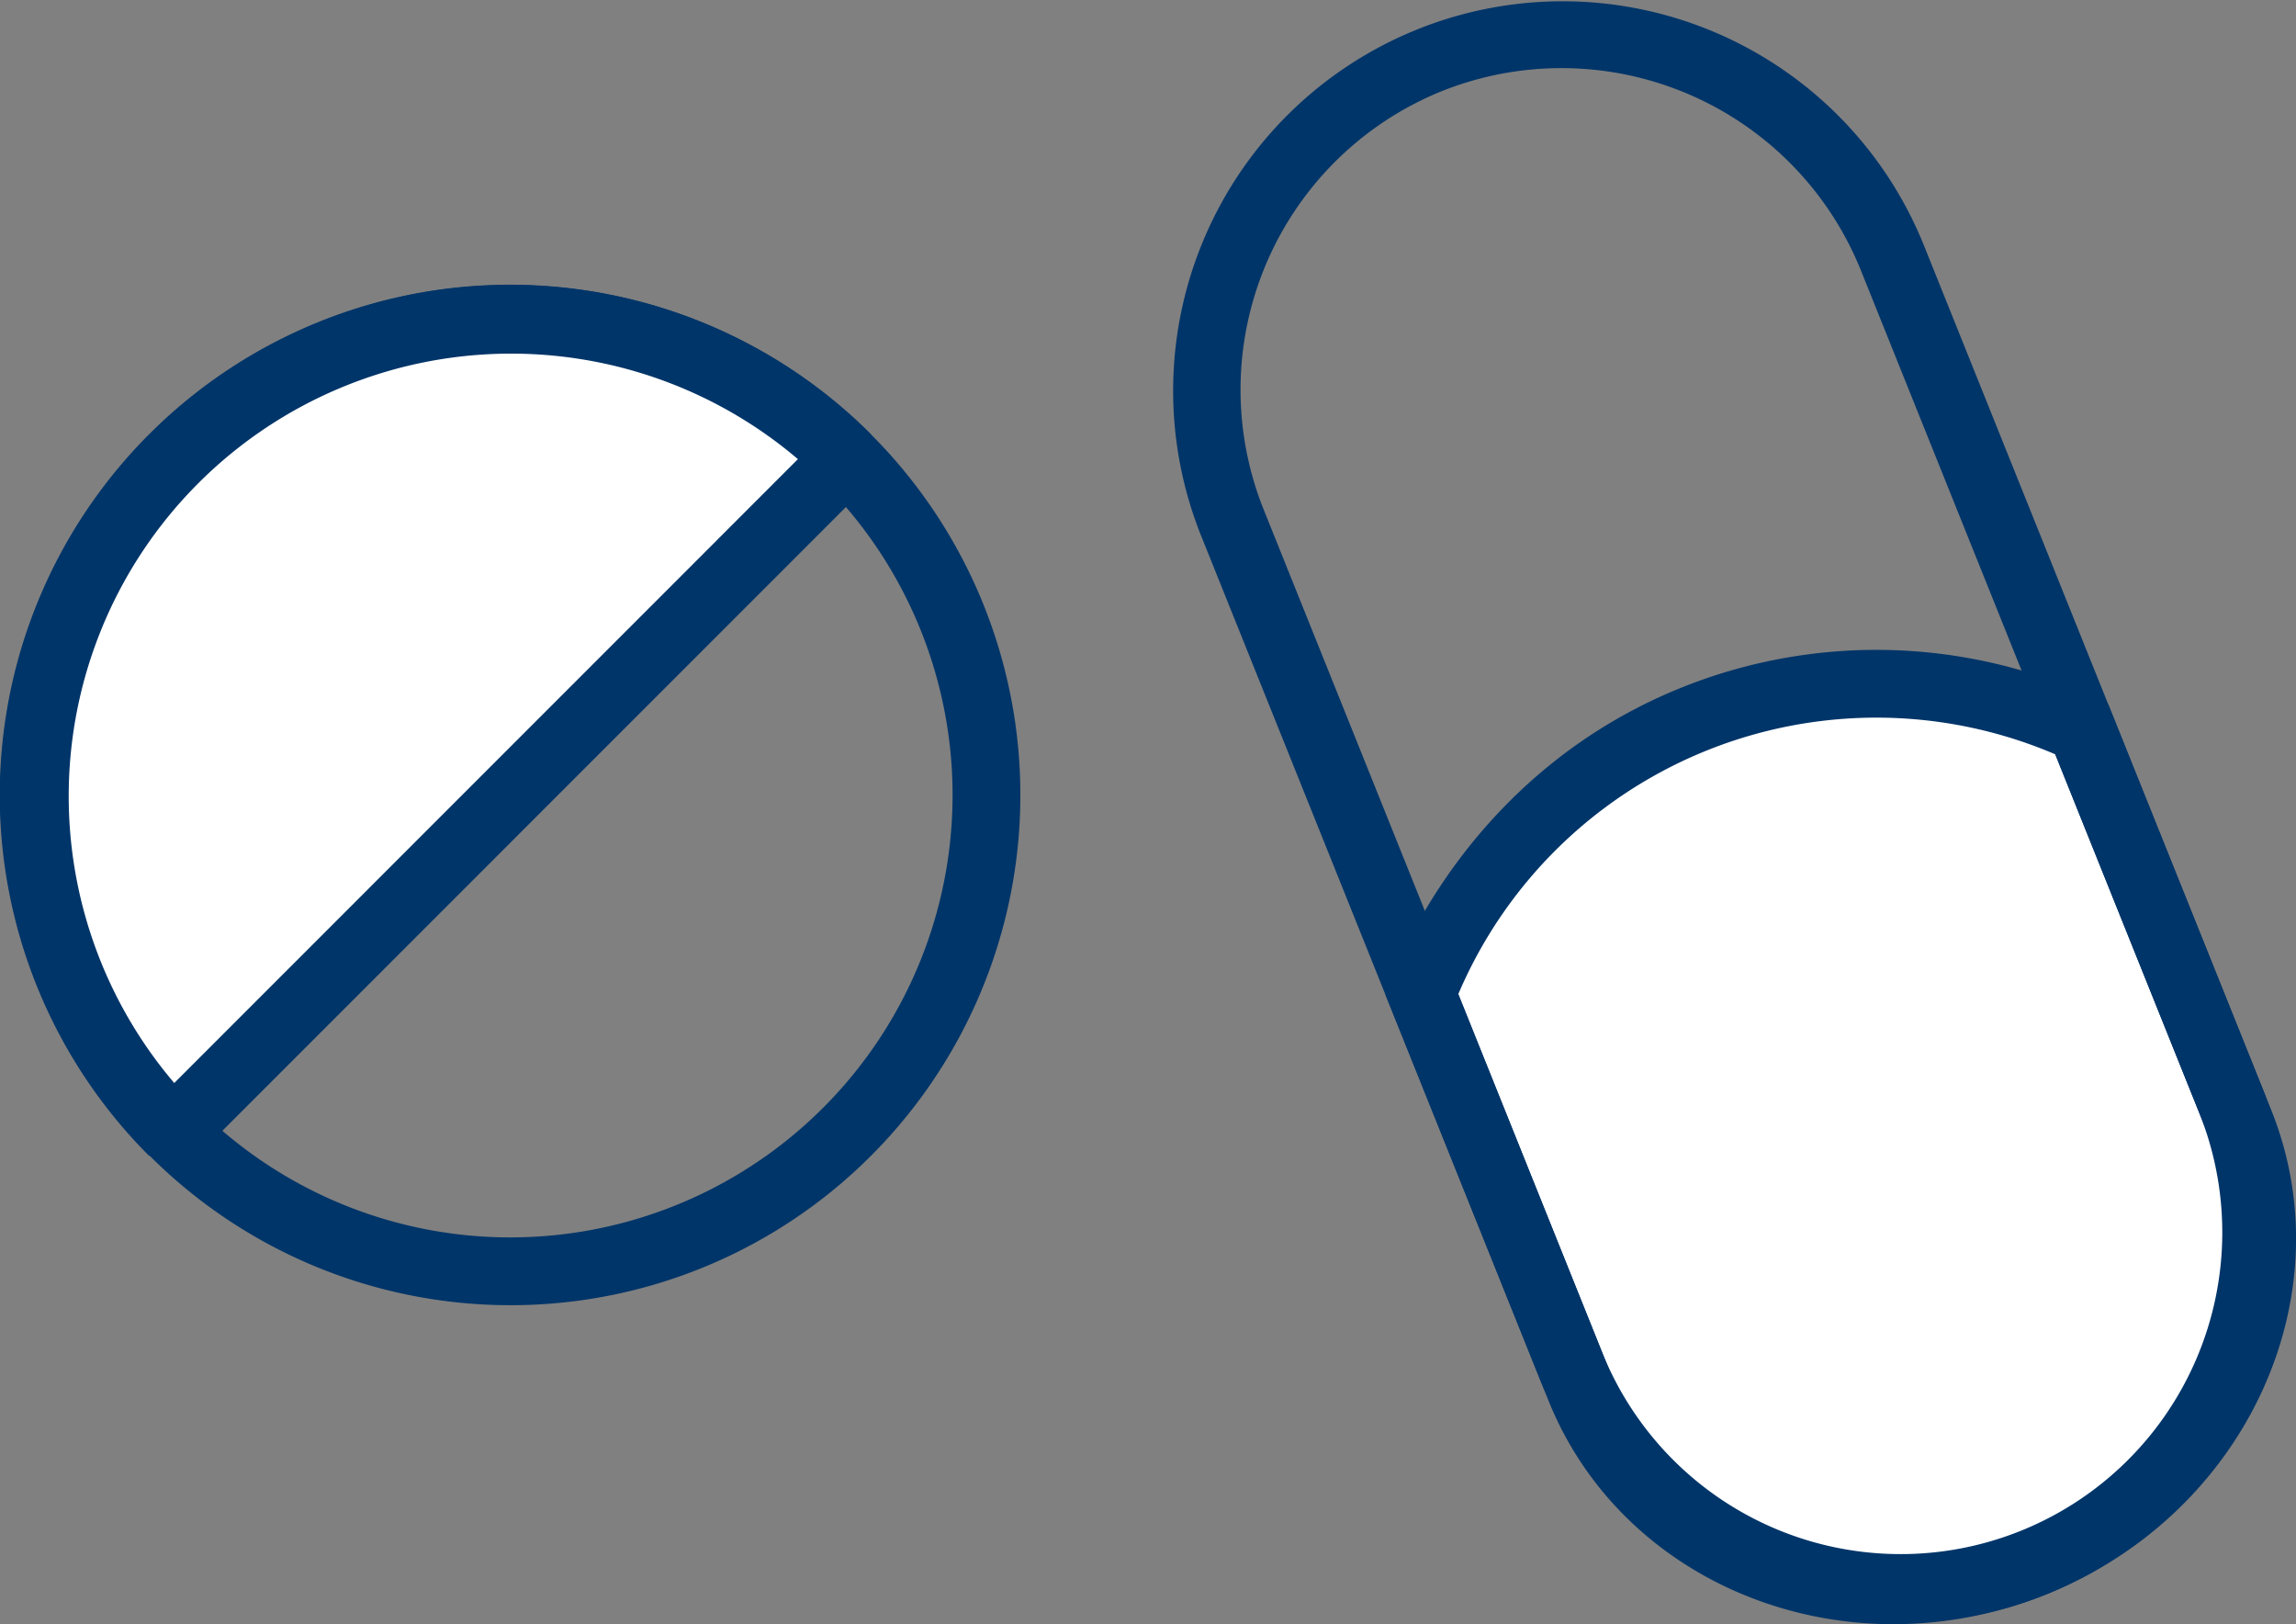
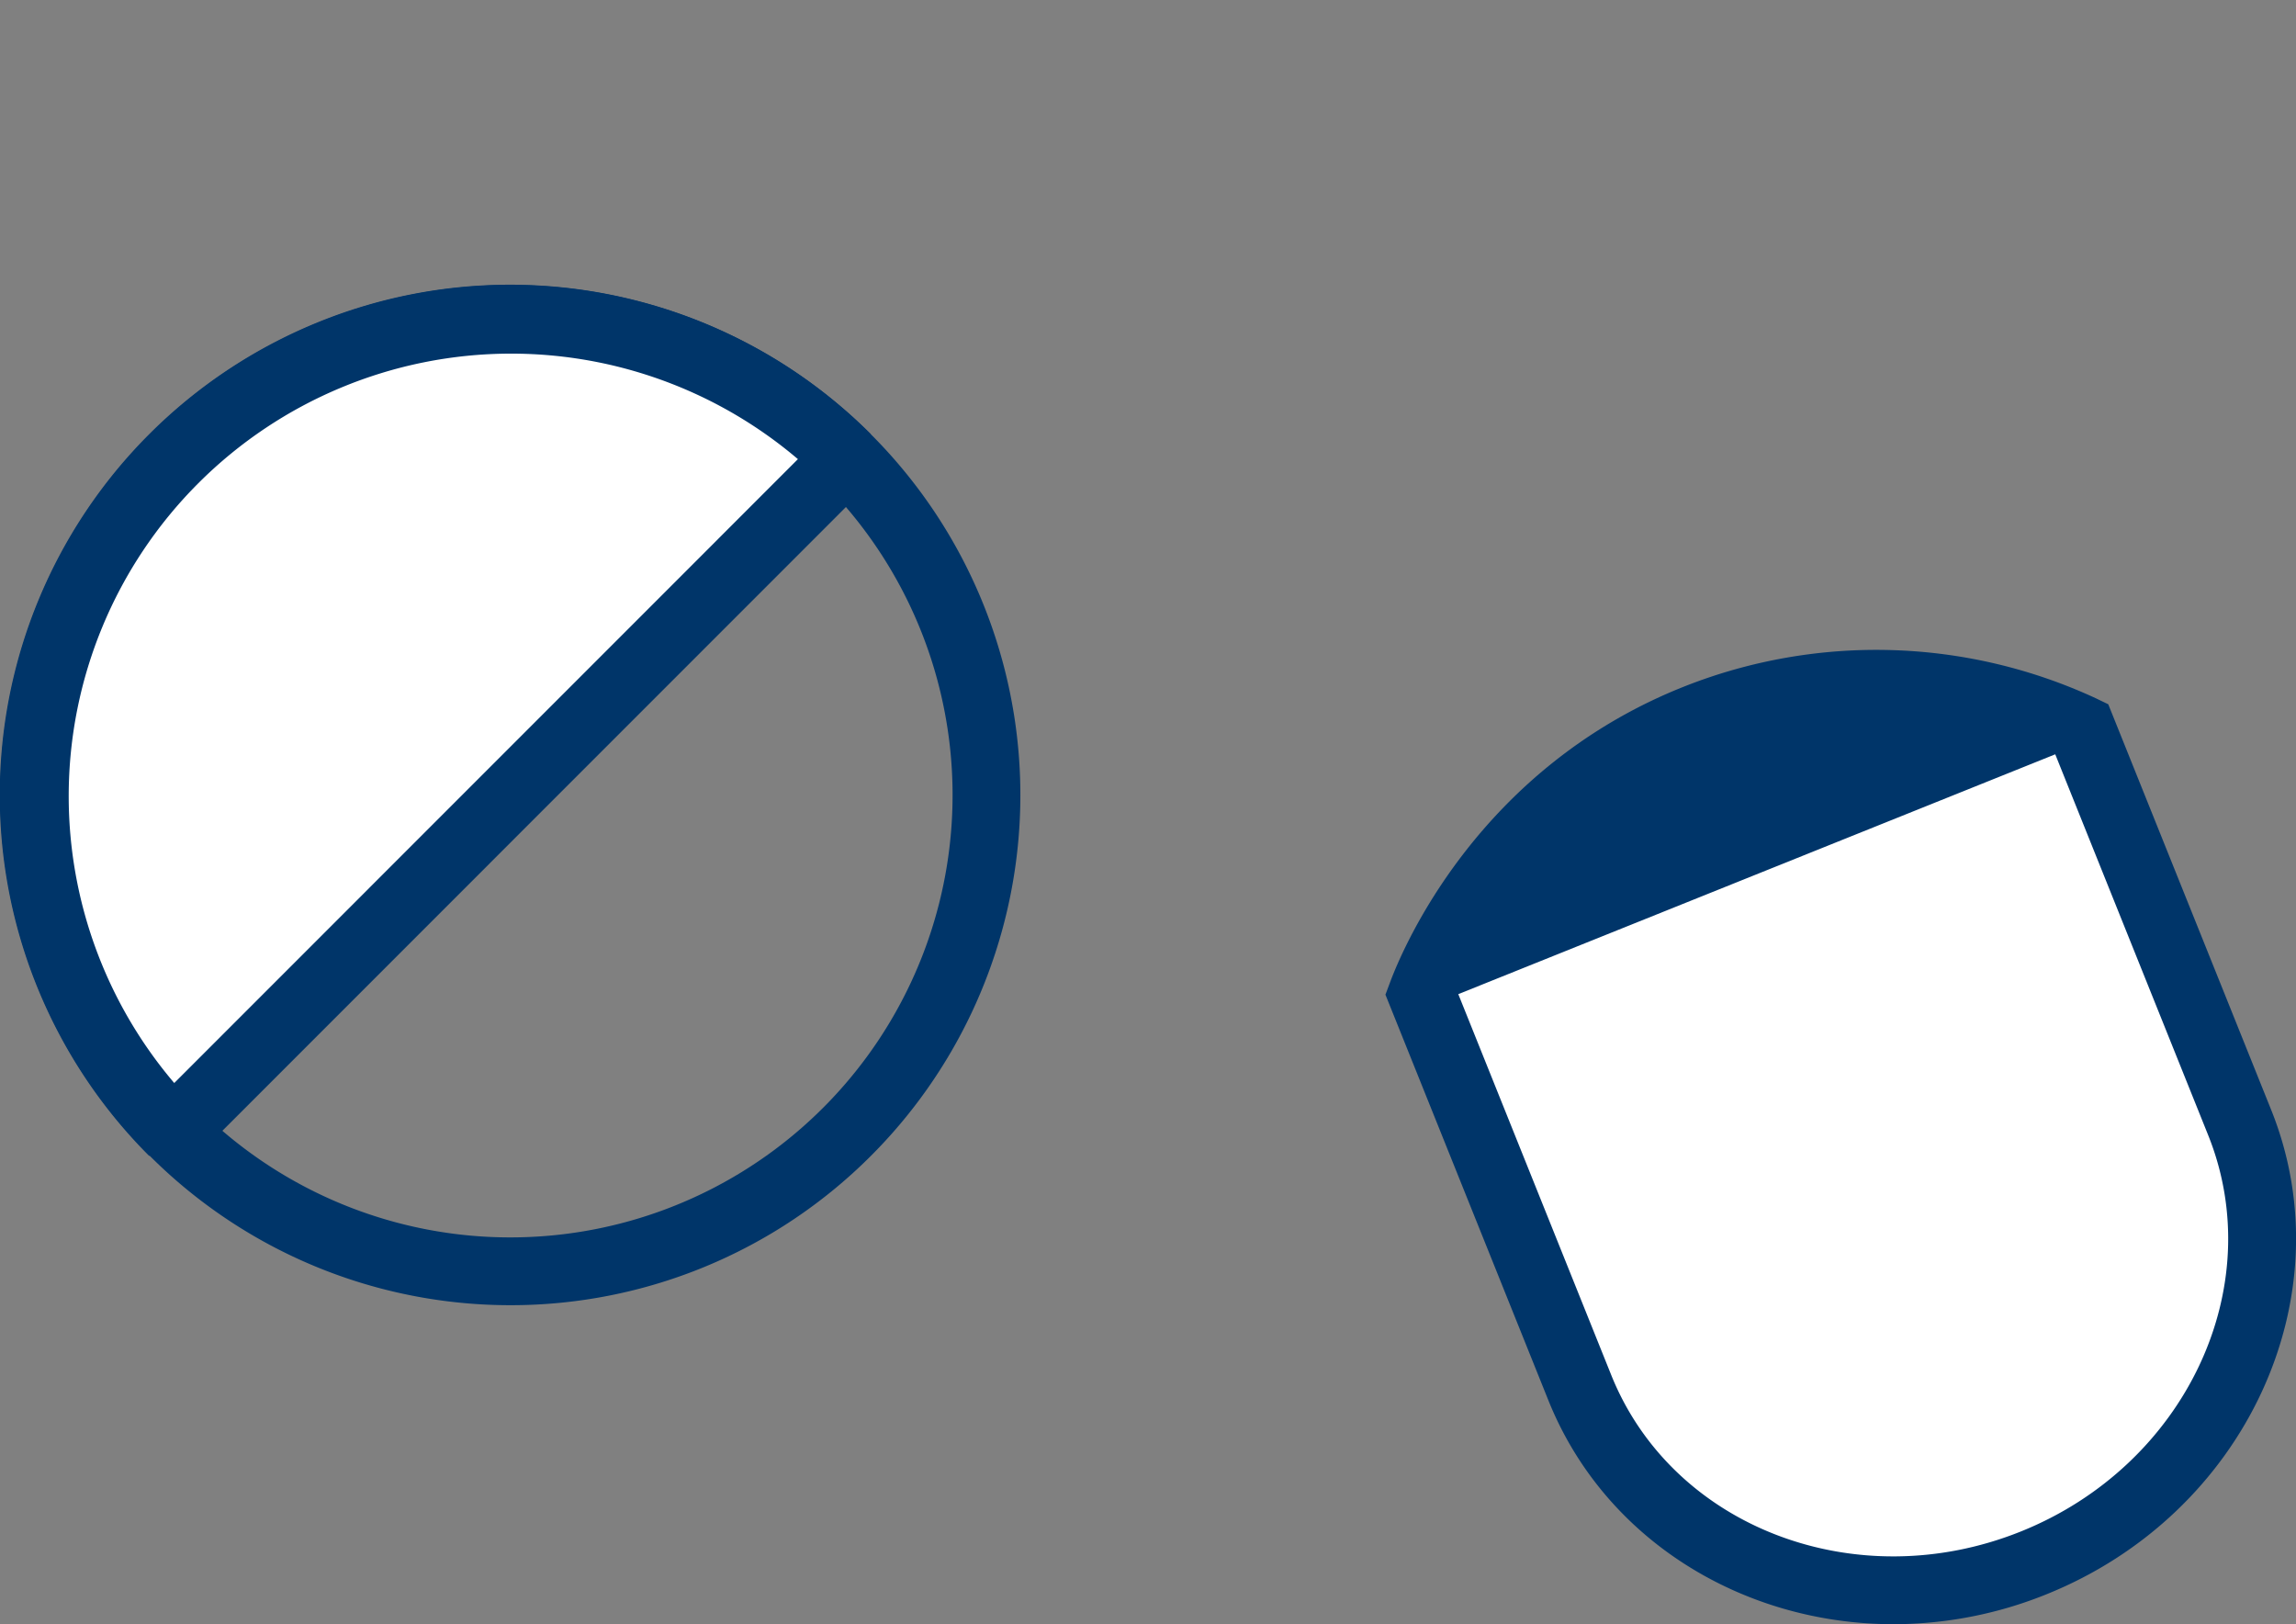
<svg xmlns="http://www.w3.org/2000/svg" width="298.756" height="211.307" viewBox="0 0 298.756 211.307">
  <rect x="0" y="0" width="298.756" height="211.307" fill="#808080" stroke="none" />
  <g transform="translate(-7332.475 19749.775)">
    <path d="M200.973,187.057a63.5,63.5,0,0,1,85.862-34.492q10.283,25.595,20.564,51.19c8.849,22.029-3.229,47.815-26.841,57.3s-50.172-.779-59.022-22.809Z" transform="translate(7316.504 -19807.488)" fill="#fff" />
-     <path d="M262.345,269.019c-19.5,0-37.59-10.927-44.9-29.128l-21.2-52.775.6-1.6c1.708-4.583,11.583-27.982,38.413-38.542a67.919,67.919,0,0,1,53.506,1.623l1.535.741,21.2,52.772c9.779,24.344-3.361,52.622-29.29,63.038a53.212,53.212,0,0,1-19.857,3.871M205.724,187.05l19.9,49.55c7.965,19.826,31.867,28.959,53.284,20.363s32.358-31.736,24.393-51.562L283.4,155.848a59.13,59.13,0,0,0-77.676,31.2" transform="translate(7316.504 -19807.488)" fill="#003569" />
-     <path d="M263.376,268.8a50.758,50.758,0,0,1-47.088-31.785L172.207,127.282A50.677,50.677,0,0,1,266.255,89.5l44.081,109.734a50.679,50.679,0,0,1-46.96,69.569M203.629,69.551h0a41.9,41.9,0,0,0-23.236,54.44l44.081,109.734a41.854,41.854,0,0,0,77.676-31.2L258.069,92.789a41.993,41.993,0,0,0-54.44-23.238" transform="translate(7316.504 -19807.488)" fill="#003569" />
+     <path d="M262.345,269.019c-19.5,0-37.59-10.927-44.9-29.128l-21.2-52.775.6-1.6c1.708-4.583,11.583-27.982,38.413-38.542a67.919,67.919,0,0,1,53.506,1.623l1.535.741,21.2,52.772c9.779,24.344-3.361,52.622-29.29,63.038a53.212,53.212,0,0,1-19.857,3.871M205.724,187.05l19.9,49.55c7.965,19.826,31.867,28.959,53.284,20.363s32.358-31.736,24.393-51.562L283.4,155.848" transform="translate(7316.504 -19807.488)" fill="#003569" />
    <path d="M82.335,227.517A66.365,66.365,0,1,1,129.283,208.1a66.187,66.187,0,0,1-46.948,19.417m0-123.909a57.545,57.545,0,1,0,40.71,16.834,57.4,57.4,0,0,0-40.71-16.834" transform="translate(7316.504 -19807.488)" fill="#003569" />
    <path d="M38.506,204.982a61.984,61.984,0,1,1,87.658-87.658" transform="translate(7316.504 -19807.488)" fill="#fff" />
    <path d="M35.387,208.1a66.395,66.395,0,0,1,93.9-93.9l-6.238,6.238a57.573,57.573,0,0,0-81.42,81.42Z" transform="translate(7316.504 -19807.488)" fill="#003569" />
    <rect width="127.8" height="8.823" transform="translate(7349.185 -19602.912) rotate(-45.005)" fill="#003569" />
  </g>
</svg>